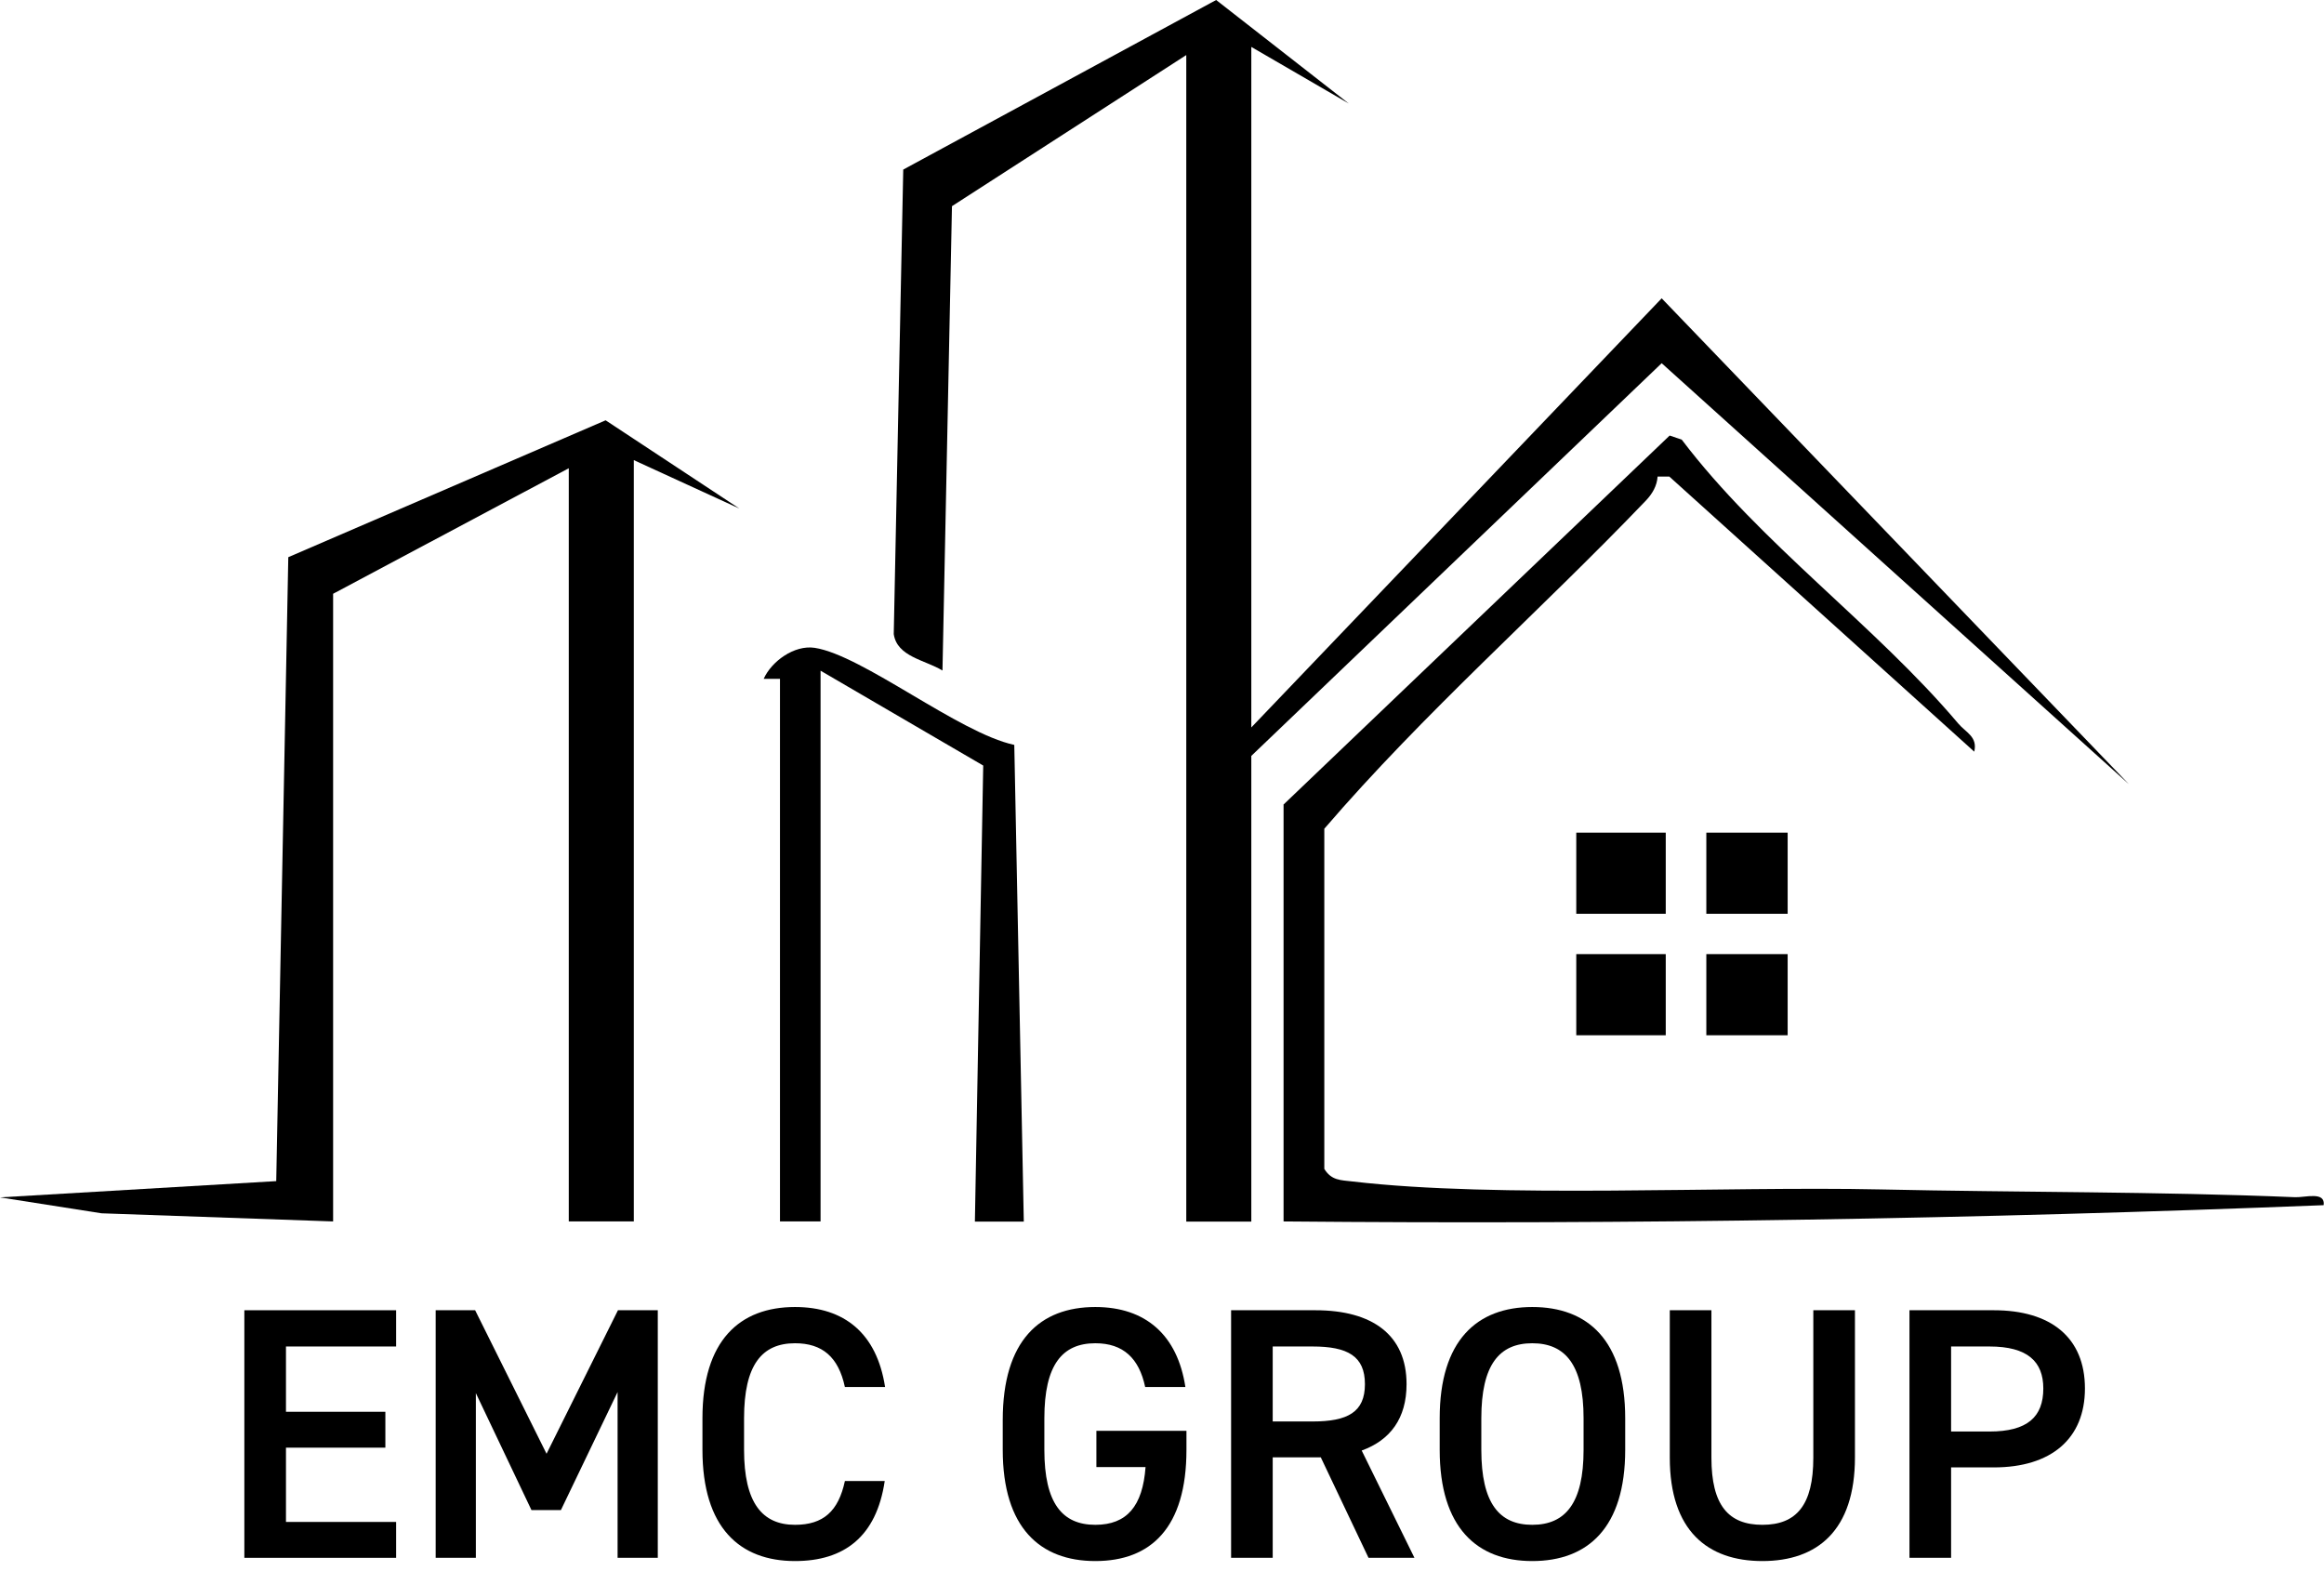
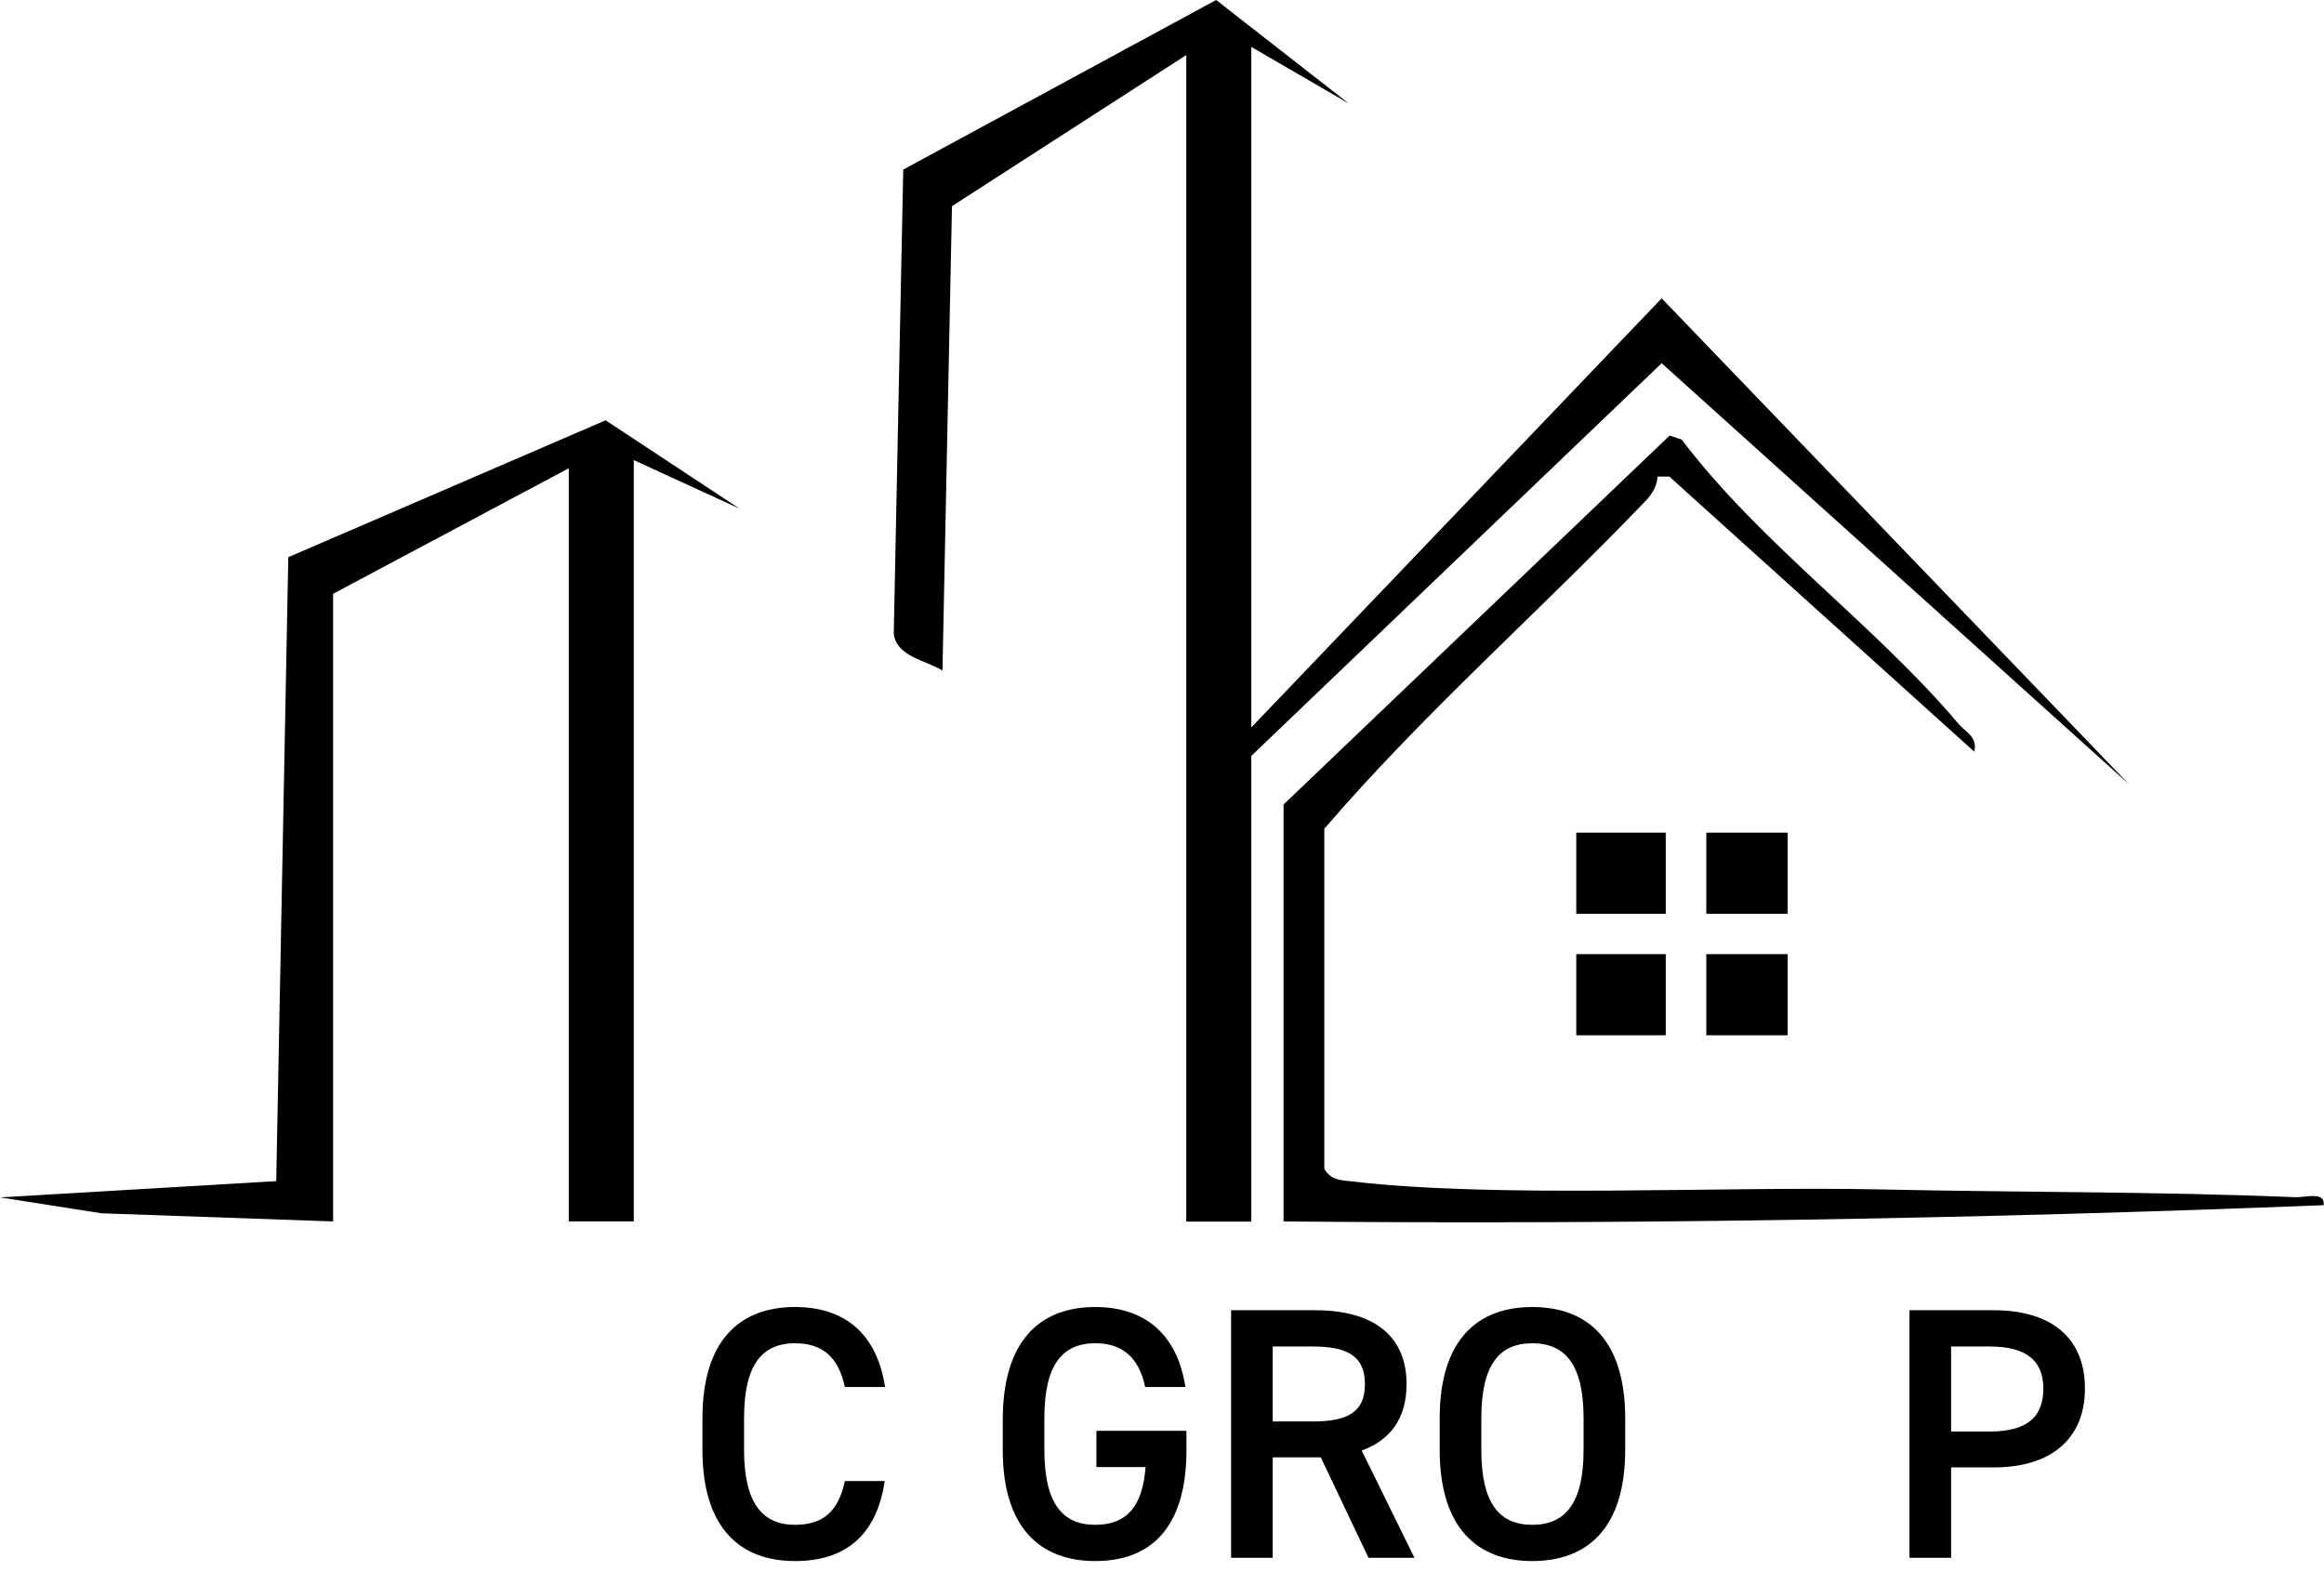
<svg xmlns="http://www.w3.org/2000/svg" width="182" height="123" viewBox="0 0 182 123" fill="none">
  <g clip-path="url(#clip0_28_73)">
    <path d="M92.901 4.312L74.552 16.146L73.808 52.511C72.425 51.676 70.258 51.437 69.992 49.659L70.736 13.28L95.241 0L105.626 8.106L97.994 3.675V56.969L130.131 23.363L166.722 61.414L130.131 28.445L97.994 59.198V95.67H92.901V4.312Z" fill="black" />
    <path d="M26.087 95.656L7.951 95.019L0 93.772L21.633 92.499L22.577 43.636L47.428 32.916L57.906 39.828L49.635 36.034V95.656H44.543V36.67L26.087 46.501V95.656Z" fill="black" />
    <path d="M100.534 62.992L130.756 34.11L131.7 34.428C137.87 42.574 146.858 48.969 153.347 56.651C153.945 57.367 154.889 57.686 154.61 58.866L130.729 37.321H129.812C129.759 38.063 129.4 38.674 128.881 39.218C120.598 47.868 111.543 55.788 103.711 64.903V91.543C104.27 92.446 104.975 92.419 105.905 92.525C117.367 93.865 134.971 92.883 147.27 93.149C158.107 93.388 168.93 93.308 179.753 93.759C180.524 93.786 182.12 93.281 181.974 94.383C154.889 95.457 127.738 95.908 100.52 95.656V62.979L100.534 62.992Z" fill="black" />
-     <path d="M61.083 53.161H59.807C60.419 51.795 62.2 50.495 63.796 50.734C67.545 51.304 75.098 57.407 79.432 58.336L80.177 95.669H76.347L76.999 59.954L64.261 52.525V95.656H61.083V53.148V53.161Z" fill="black" />
    <path d="M130.45 65.208H123.443V71.563H130.45V65.208Z" fill="black" />
    <path d="M130.45 74.721H123.443V81.076H130.45V74.721Z" fill="black" />
    <path d="M139.997 65.208H133.628V71.563H139.997V65.208Z" fill="black" />
    <path d="M139.997 74.721H133.628V81.076H139.997V74.721Z" fill="black" />
    <path d="M156.141 114.919H152.797V122H149.537V102.611H156.141C160.609 102.611 163.278 104.747 163.278 108.737C163.278 112.671 160.637 114.919 156.141 114.919ZM152.797 112.109H155.803C158.782 112.109 160.018 110.957 160.018 108.737C160.018 106.629 158.782 105.449 155.803 105.449H152.797V112.109Z" fill="black" />
-     <path d="M142.007 102.611H145.267V114.132C145.267 119.864 142.316 122.253 138.017 122.253C133.718 122.253 130.767 119.864 130.767 114.16V102.611H134.027V114.16C134.027 117.869 135.348 119.415 138.017 119.415C140.687 119.415 142.007 117.869 142.007 114.16V102.611Z" fill="black" />
    <path d="M127.275 113.542C127.275 119.64 124.353 122.253 119.997 122.253C115.67 122.253 112.747 119.64 112.747 113.542V111.069C112.747 104.971 115.67 102.358 119.997 102.358C124.353 102.358 127.275 104.971 127.275 111.069V113.542ZM116.007 111.069V113.542C116.007 117.729 117.412 119.415 119.997 119.415C122.582 119.415 124.015 117.729 124.015 113.542V111.069C124.015 106.882 122.582 105.196 119.997 105.196C117.412 105.196 116.007 106.882 116.007 111.069Z" fill="black" />
    <path d="M110.77 122H107.173L103.436 114.132H99.67V122H96.411V102.611H103.014C107.482 102.611 110.152 104.55 110.152 108.4C110.152 111.069 108.887 112.783 106.639 113.598L110.77 122ZM99.67 111.322H102.789C105.543 111.322 106.892 110.591 106.892 108.4C106.892 106.208 105.543 105.449 102.789 105.449H99.67V111.322Z" fill="black" />
    <path d="M85.862 112.053H92.915V113.542C92.915 119.64 90.133 122.253 85.778 122.253C81.45 122.253 78.528 119.64 78.528 113.542V111.21C78.528 104.971 81.45 102.358 85.778 102.358C89.712 102.358 92.213 104.55 92.831 108.624H89.683C89.206 106.376 87.969 105.196 85.778 105.196C83.192 105.196 81.787 106.882 81.787 111.069V113.542C81.787 117.729 83.192 119.415 85.778 119.415C88.25 119.415 89.487 117.954 89.712 114.891H85.862V112.053Z" fill="black" />
    <path d="M69.313 108.624H66.166C65.66 106.264 64.396 105.196 62.26 105.196C59.675 105.196 58.27 106.882 58.27 111.069V113.542C58.27 117.673 59.675 119.415 62.26 119.415C64.48 119.415 65.66 118.347 66.166 115.987H69.285C68.639 120.342 66.11 122.253 62.26 122.253C57.933 122.253 55.011 119.64 55.011 113.542V111.069C55.011 104.971 57.933 102.358 62.26 102.358C66.11 102.358 68.667 104.409 69.313 108.624Z" fill="black" />
-     <path d="M37.21 102.611L42.802 113.851L48.394 102.611H51.513V122H48.365V109.018L43.926 118.263H41.621L37.266 109.102V122H34.119V102.611H37.21Z" fill="black" />
-     <path d="M19.136 102.611H31.022V105.449H22.395V110.563H30.179V113.373H22.395V119.19H31.022V122H19.136V102.611Z" fill="black" />
  </g>
  <defs>
    <clipPath id="clip0_28_73">
      <rect width="182" height="123" fill="white" />
    </clipPath>
  </defs>
</svg>